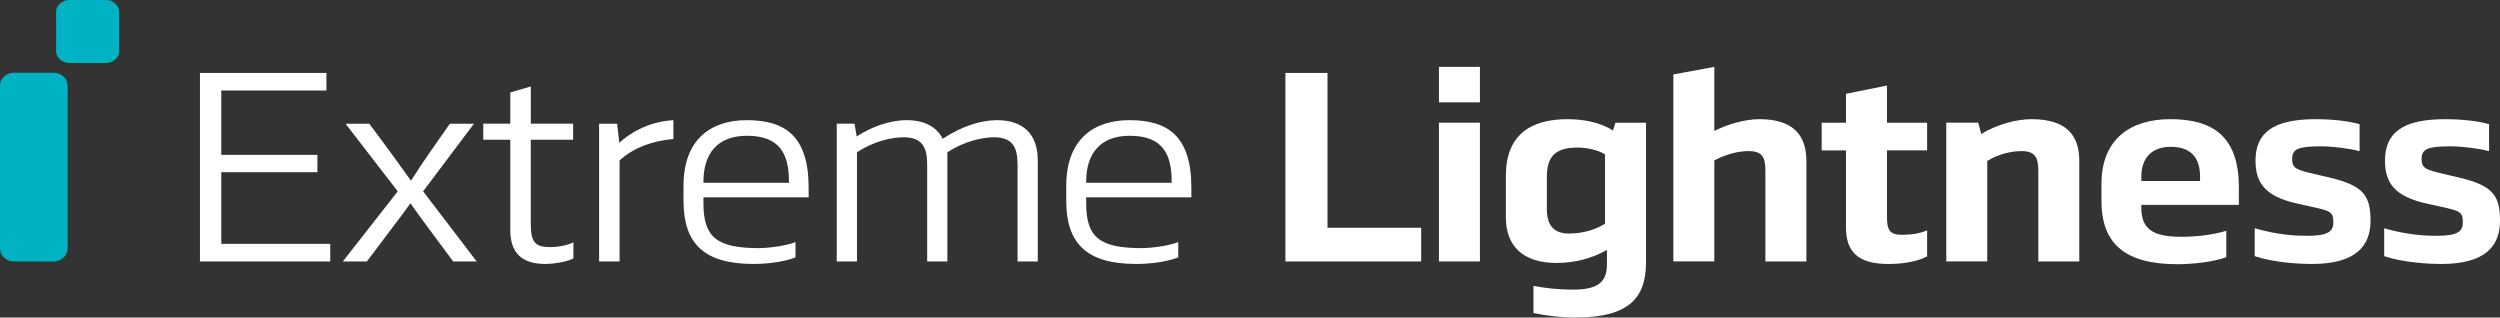
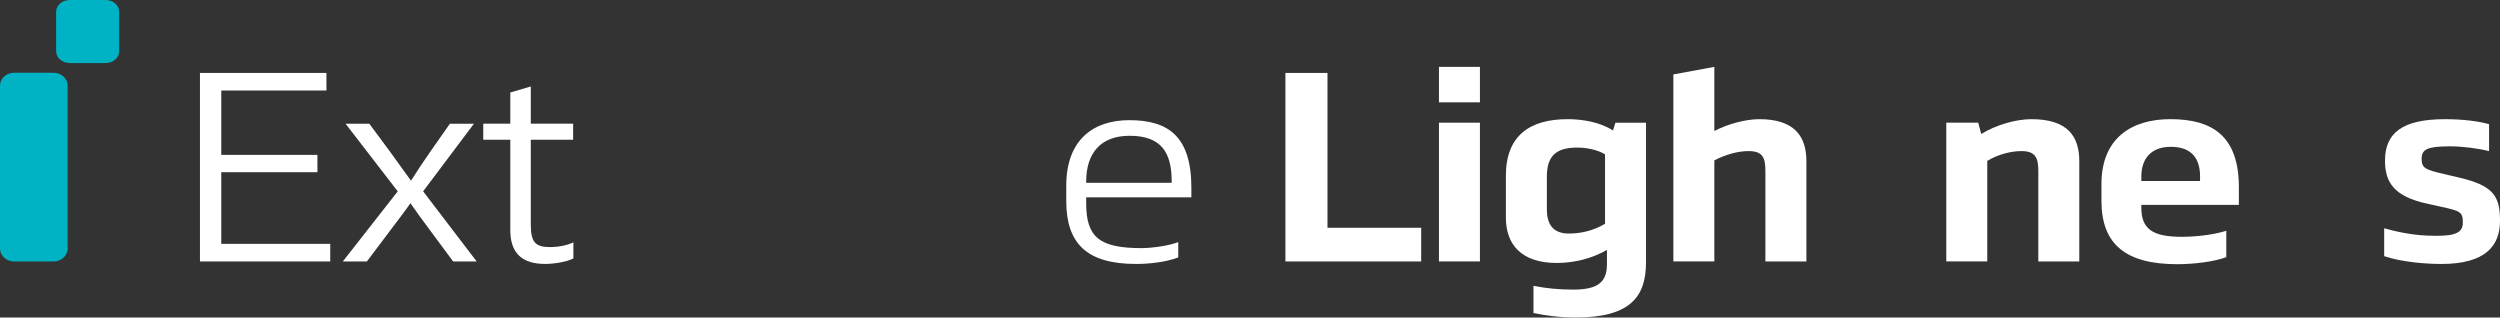
<svg xmlns="http://www.w3.org/2000/svg" id="Ebene_1" width="133.858" height="17" viewBox="0 0 133.858 17">
  <rect x="0" y="0" width="133.858" height="17" fill="#333333" stroke="none" />
  <defs>
    <style>      .st0 {        fill: #00b3c4;      }      .st1 {        fill: #fff;      }    </style>
  </defs>
  <g>
    <path class="st0" d="M2.87,13.999H.75c-.414,0-.75-.309-.75-.69V4.586c0-.381.336-.69.75-.69h2.12c.414,0,.75.309.75.69v8.723c0,.381-.336.69-.75.69" />
    <path class="st0" d="M5.652,3.375h-1.917c-.403,0-.729-.282-.729-.629V.629c0-.347.326-.629.729-.629h1.917c.403,0,.729.282.729.629v2.117c0,.348-.326.629-.729.629" />
  </g>
  <polygon class="st1" points="17.478 3.905 17.478 4.846 11.848 4.846 11.848 8.292 16.996 8.292 16.996 9.22 11.848 9.22 11.848 13.057 17.682 13.057 17.682 13.999 10.706 13.999 10.706 3.905 17.478 3.905" />
  <g>
    <path class="st1" d="M22.013,9.665c.351-.552.687-1.063,1.038-1.561l1.038-1.48h1.287l-2.72,3.62,2.866,3.755h-1.258l-1.228-1.655c-.453-.605-.761-1.036-1.053-1.453h-.015c-.336.484-.702.955-1.067,1.44l-1.258,1.669h-1.287l2.94-3.755-2.793-3.62h1.272l1.097,1.48,1.126,1.561h.015Z" />
    <path class="st1" d="M28.42,7.484v4.536c0,.956.249,1.211,1.038,1.211.381,0,.892-.081,1.243-.256v.861c-.38.202-1.097.296-1.506.296-1.302,0-1.872-.632-1.872-1.817v-4.832h-1.448v-.862h1.448v-1.669l1.097-.323v1.992h2.267v.862h-2.267Z" />
-     <path class="st1" d="M36.056,7.444c-1.054.081-2.121.444-2.881,1.144v5.411h-1.097v-7.375h.965l.117,1.023c.498-.471,1.536-1.144,2.896-1.211v1.009Z" />
-     <path class="st1" d="M42.243,9.719c0-1.521-.526-2.449-2.252-2.449-1.55,0-2.326.929-2.326,2.449v.068h4.578v-.068ZM37.665,10.566v.323c0,1.817.717,2.396,2.969,2.396.556,0,1.506-.135,1.96-.323v.821c-.673.256-1.565.35-2.252.35-2.661,0-3.744-1.104-3.744-3.379v-.807c0-2.477,1.462-3.513,3.379-3.513,2.062,0,3.32.848,3.32,3.62v.511h-5.631Z" />
-     <path class="st1" d="M49.644,13.998v-5.195c0-.929-.278-1.453-1.258-1.453-.644,0-1.624.215-2.501.807v5.841h-1.083v-7.375h.951l.117.686c.775-.511,1.769-.875,2.676-.875.922,0,1.595.337,1.931.996,1.024-.673,2.033-.996,2.91-.996,1.36,0,2.179.713,2.179,2.153v5.411h-1.082v-5.195c0-.929-.278-1.453-1.258-1.453-.629,0-1.609.215-2.501.807v5.841h-1.083Z" />
    <path class="st1" d="M62.736,9.719c0-1.521-.526-2.449-2.252-2.449-1.55,0-2.326.929-2.326,2.449v.068h4.578v-.068ZM58.158,10.566v.323c0,1.817.717,2.396,2.969,2.396.556,0,1.507-.135,1.96-.323v.821c-.673.256-1.565.35-2.252.35-2.661,0-3.744-1.104-3.744-3.379v-.807c0-2.477,1.462-3.513,3.379-3.513,2.062,0,3.32.848,3.32,3.62v.511h-5.631Z" />
  </g>
  <polygon class="st1" points="71.078 3.905 71.078 12.195 76.095 12.195 76.095 13.999 68.826 13.999 68.826 3.905 71.078 3.905" />
  <path class="st1" d="M79.24,13.998h-2.194v-7.429h2.194v7.429ZM79.24,5.479h-2.194v-1.898h2.194v1.898Z" />
  <g>
    <path class="st1" d="M85.939,8.265c-.38-.242-1.009-.364-1.463-.364-1.038,0-1.652.337-1.652,1.548v1.75c0,.821.336,1.306,1.184,1.306.614,0,1.316-.148,1.93-.525v-3.715ZM80.63,11.643v-2.234c0-2.153,1.287-3.028,3.305-3.028.775,0,1.726.148,2.428.606l.132-.417h1.638v7.47c0,1.871-.864,2.961-3.774,2.961-.819,0-1.638-.107-2.252-.242v-1.454c.687.135,1.36.202,2.121.202,1.316,0,1.813-.39,1.813-1.359v-.767c-.79.458-1.755.699-2.691.699-1.872,0-2.721-.969-2.721-2.436" />
    <path class="st1" d="M96.719,13.998h-2.194v-4.832c0-.713-.131-1.076-.906-1.076-.571,0-1.243.188-1.828.497v5.411h-2.194V3.985l2.194-.404v3.432c.702-.364,1.653-.632,2.413-.632,1.857,0,2.516.901,2.516,2.247v5.37Z" />
-     <path class="st1" d="M103.185,8.05h-2.15v3.58c0,.7.16.943.804.943.468,0,.965-.068,1.345-.242v1.399c-.526.283-1.331.404-2.076.404-1.595,0-2.268-.632-2.268-1.951v-4.132h-1.302v-1.48h1.302v-1.548l2.194-.444v1.992h2.15v1.48Z" />
    <path class="st1" d="M111.332,13.998h-2.194v-4.832c0-.713-.146-1.076-.906-1.076-.555,0-1.258.175-1.828.525v5.383h-2.194v-7.429h1.711l.16.606c.805-.498,1.872-.794,2.691-.794,1.916,0,2.56.901,2.56,2.247v5.37Z" />
    <path class="st1" d="M117.798,9.691v-.255c0-.929-.439-1.575-1.565-1.575-1.067,0-1.579.646-1.579,1.588v.242h3.144ZM119.875,10.97h-5.221v.148c0,1.144.6,1.561,2.165,1.561.643,0,1.624-.081,2.384-.323v1.413c-.687.256-1.798.377-2.618.377-2.735,0-4.066-1.036-4.066-3.392v-.901c0-2.477,1.638-3.473,3.686-3.473,2.223,0,3.671.875,3.671,3.647v.942Z" />
-     <path class="st1" d="M123.781,14.133c-.804,0-2.091-.094-3.057-.417v-1.494c1.272.364,2.179.404,2.822.404,1.068,0,1.389-.215,1.389-.713,0-.565-.146-.619-1.126-.834l-.79-.175c-1.726-.377-2.252-1.103-2.252-2.302,0-1.467.907-2.221,3.218-2.221.995,0,1.857.121,2.355.27v1.44c-.585-.148-1.433-.256-2.091-.256-1.228,0-1.521.162-1.521.673,0,.498.205.579,1.184.807l.805.189c1.843.43,2.208.982,2.208,2.315,0,1.319-.746,2.315-3.144,2.315" />
    <path class="st1" d="M130.714,14.133c-.804,0-2.091-.094-3.057-.417v-1.494c1.272.364,2.179.404,2.822.404,1.068,0,1.389-.215,1.389-.713,0-.565-.146-.619-1.126-.834l-.789-.175c-1.727-.377-2.253-1.103-2.253-2.302,0-1.467.907-2.221,3.218-2.221.995,0,1.857.121,2.355.27v1.44c-.585-.148-1.433-.256-2.091-.256-1.228,0-1.521.162-1.521.673,0,.498.205.579,1.184.807l.805.189c1.843.43,2.208.982,2.208,2.315,0,1.319-.746,2.315-3.144,2.315" />
  </g>
</svg>